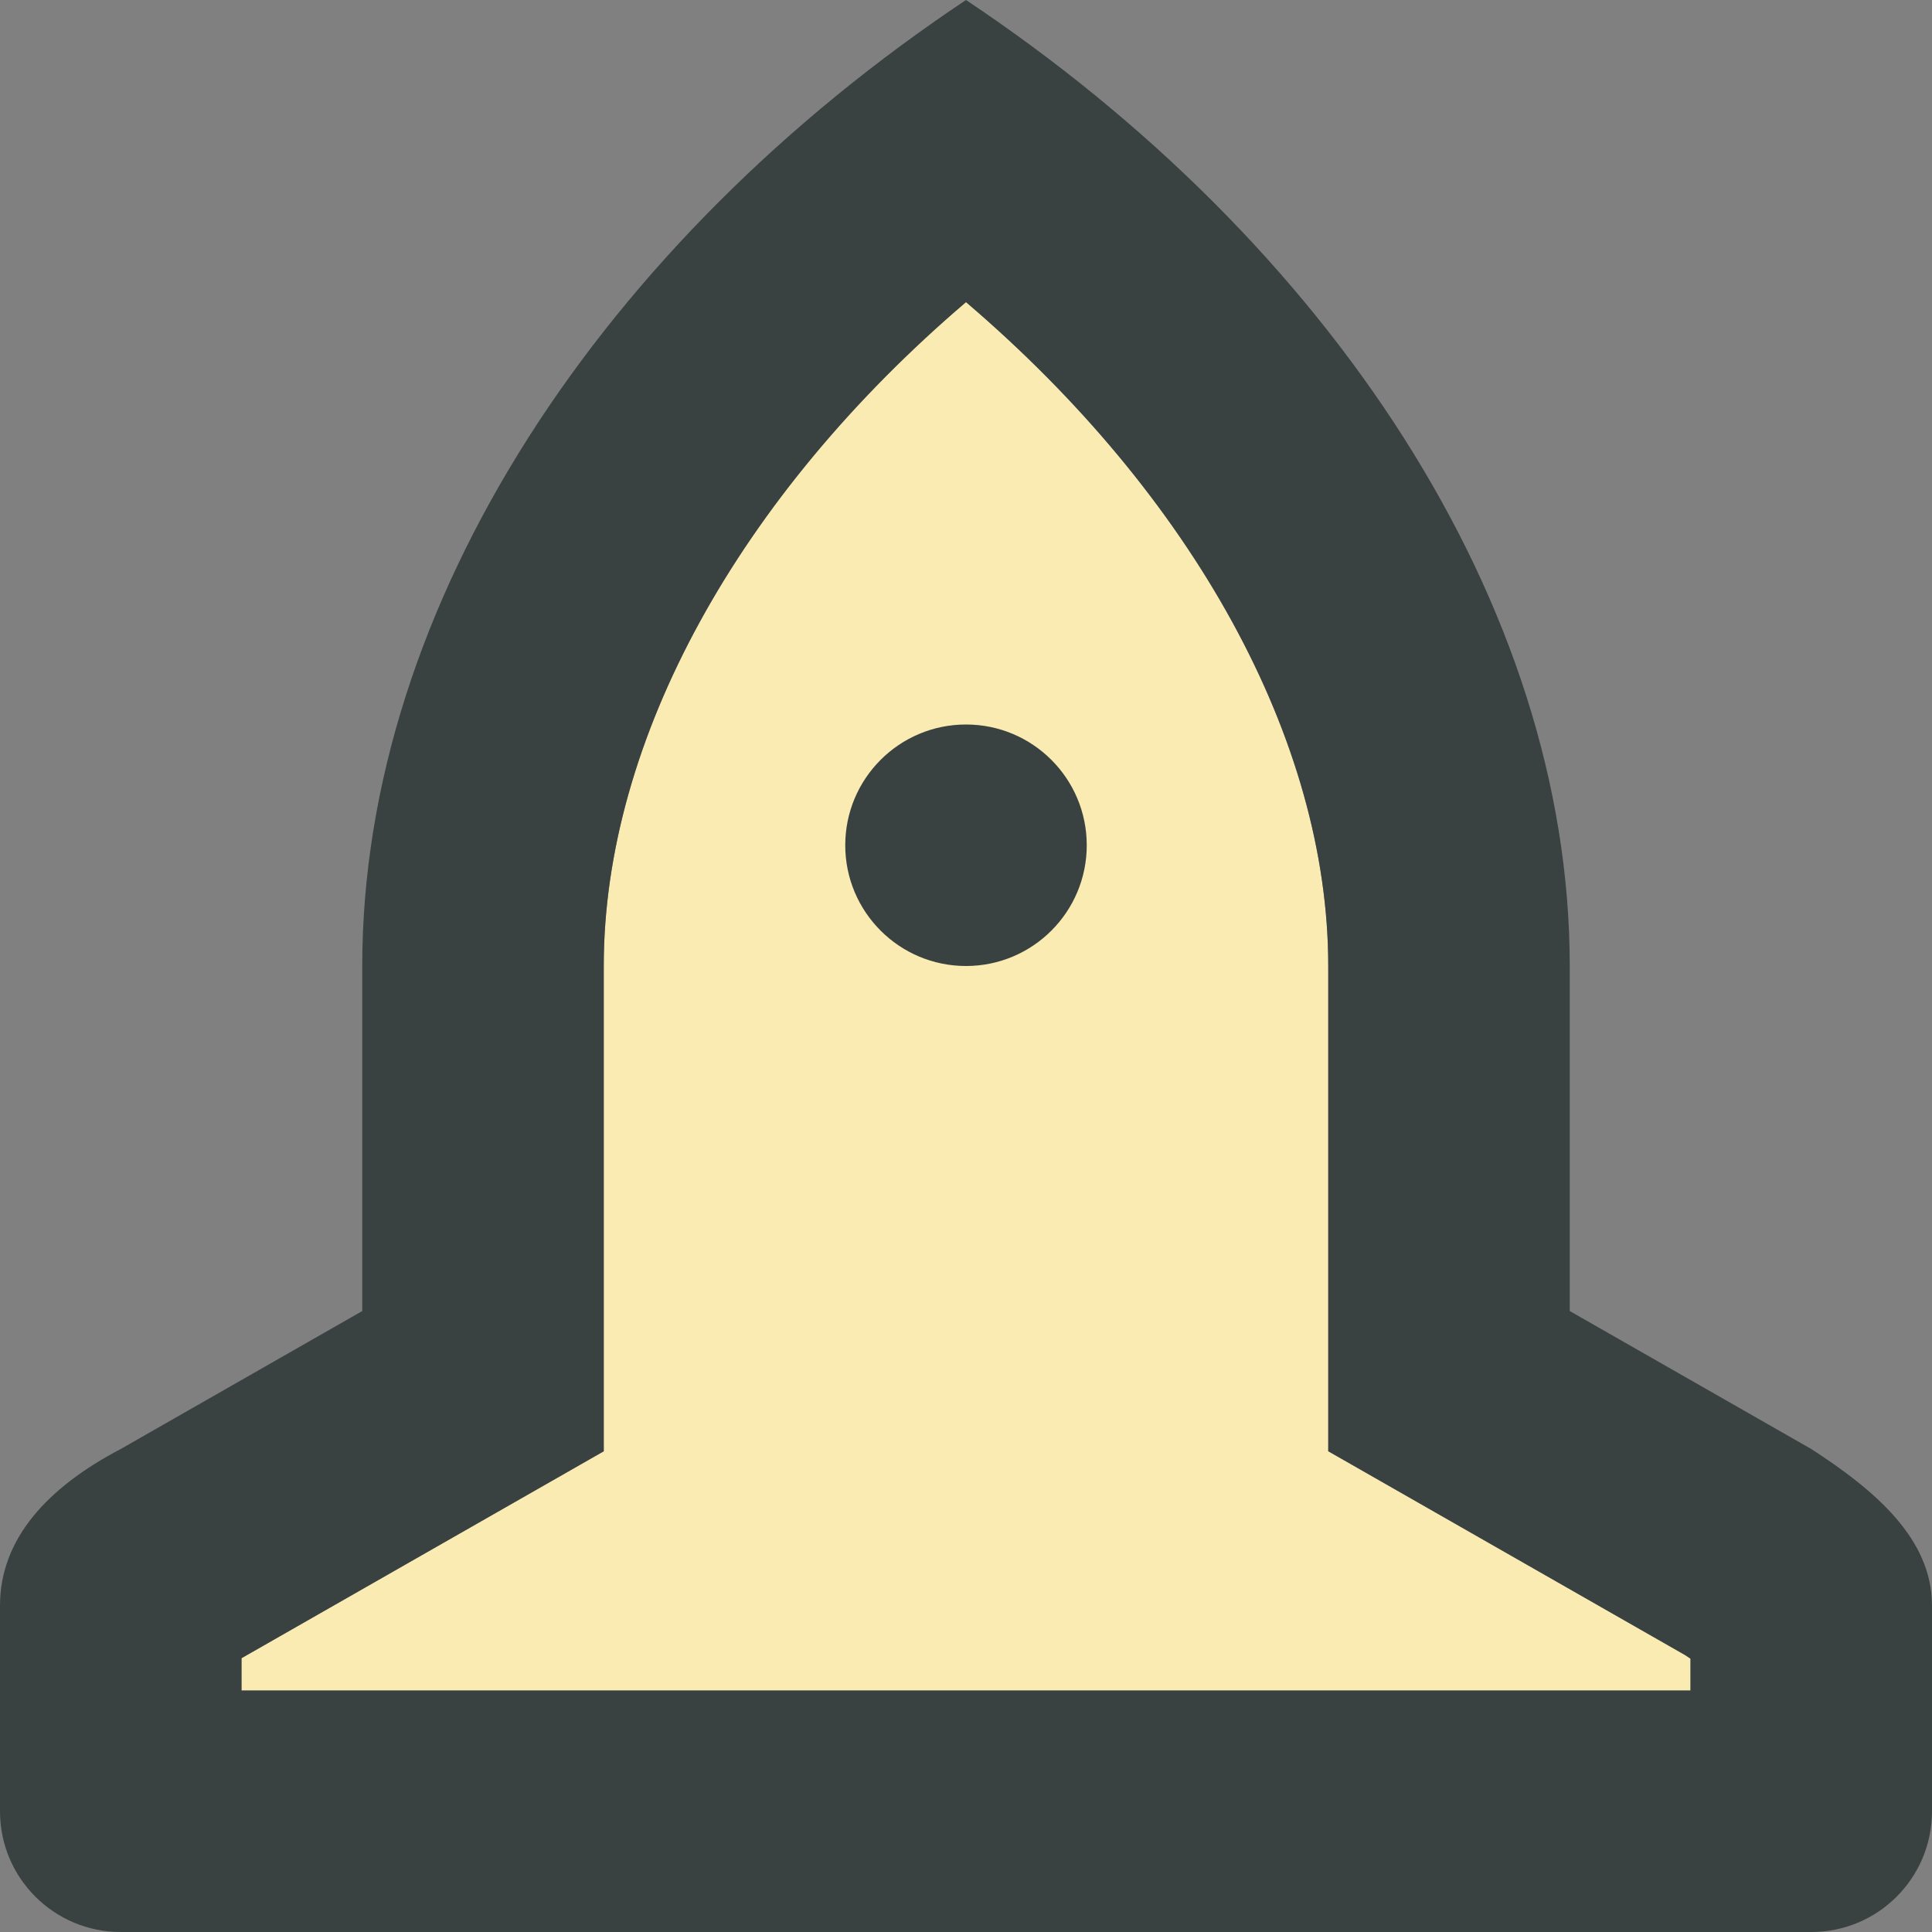
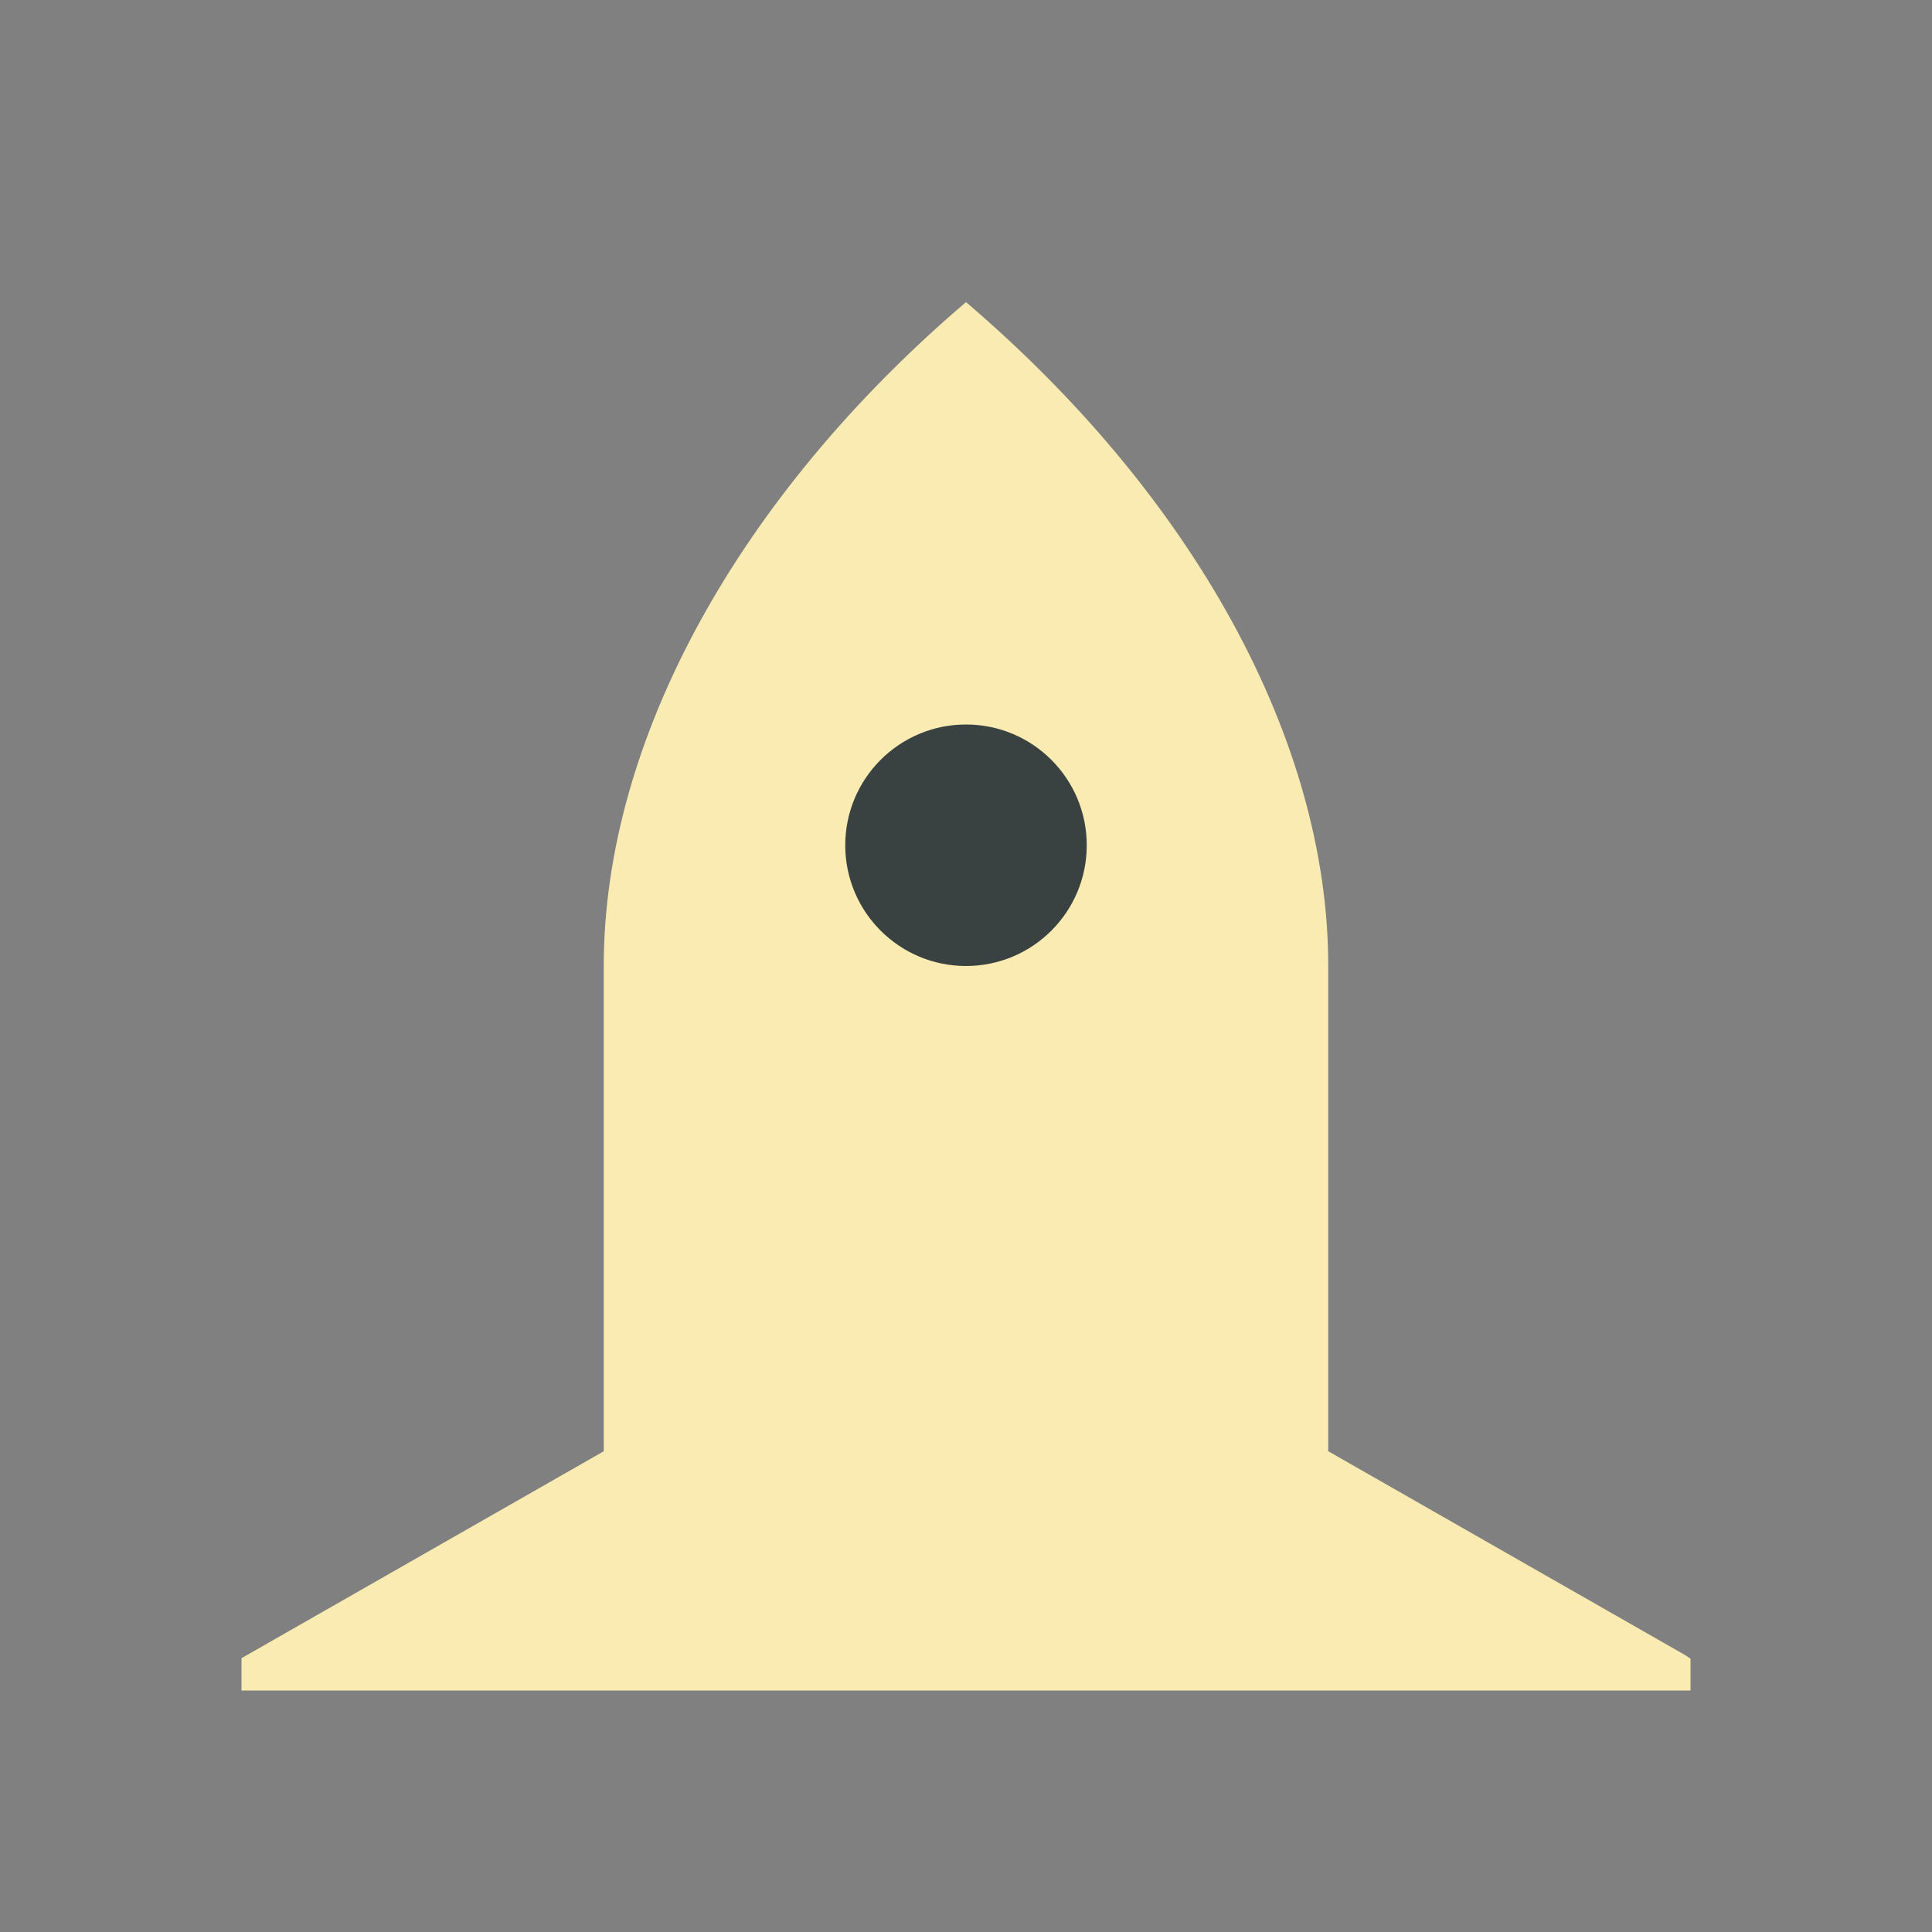
<svg xmlns="http://www.w3.org/2000/svg" version="1.0" id="Layer_1" width="800px" height="800px" viewBox="0 0 64 64" enable-background="new 0 0 64 64" xml:space="preserve">
  <rect x="0" y="0" width="64" height="64" fill="#808080" stroke="none" />
  <g>
    <path fill="#F9EBB2" d="M56,56H8v-1.07l12-6.855V32c0-7.496,4.492-15.586,12-21.992C39.508,16.414,44,24.504,44,32v16.074   l11.824,6.754c0.062,0.039,0.121,0.078,0.176,0.117V56z" />
    <g>
-       <path fill="#394240" d="M60,48l-8-4.57c0-4.027,0-8.047,0-11.43c0-12-8-24-20-32C20,8,12,20,12,32c0,3.383,0,7.402,0,11.43L4,48    c-2.426,1.27-4,2.977-4,5.188V60c0,2.211,1.789,4,4,4h56c2.211,0,4-1.789,4-4v-6.812C64,50.977,62.125,49.375,60,48z M56,56H8    v-1.07l12-6.855V32c0-7.496,4.492-15.586,12-21.992C39.508,16.414,44,24.504,44,32v16.074l11.824,6.754    c0.062,0.039,0.121,0.078,0.176,0.117V56z" />
      <circle fill="#394240" cx="32" cy="28" r="4" />
    </g>
  </g>
</svg>